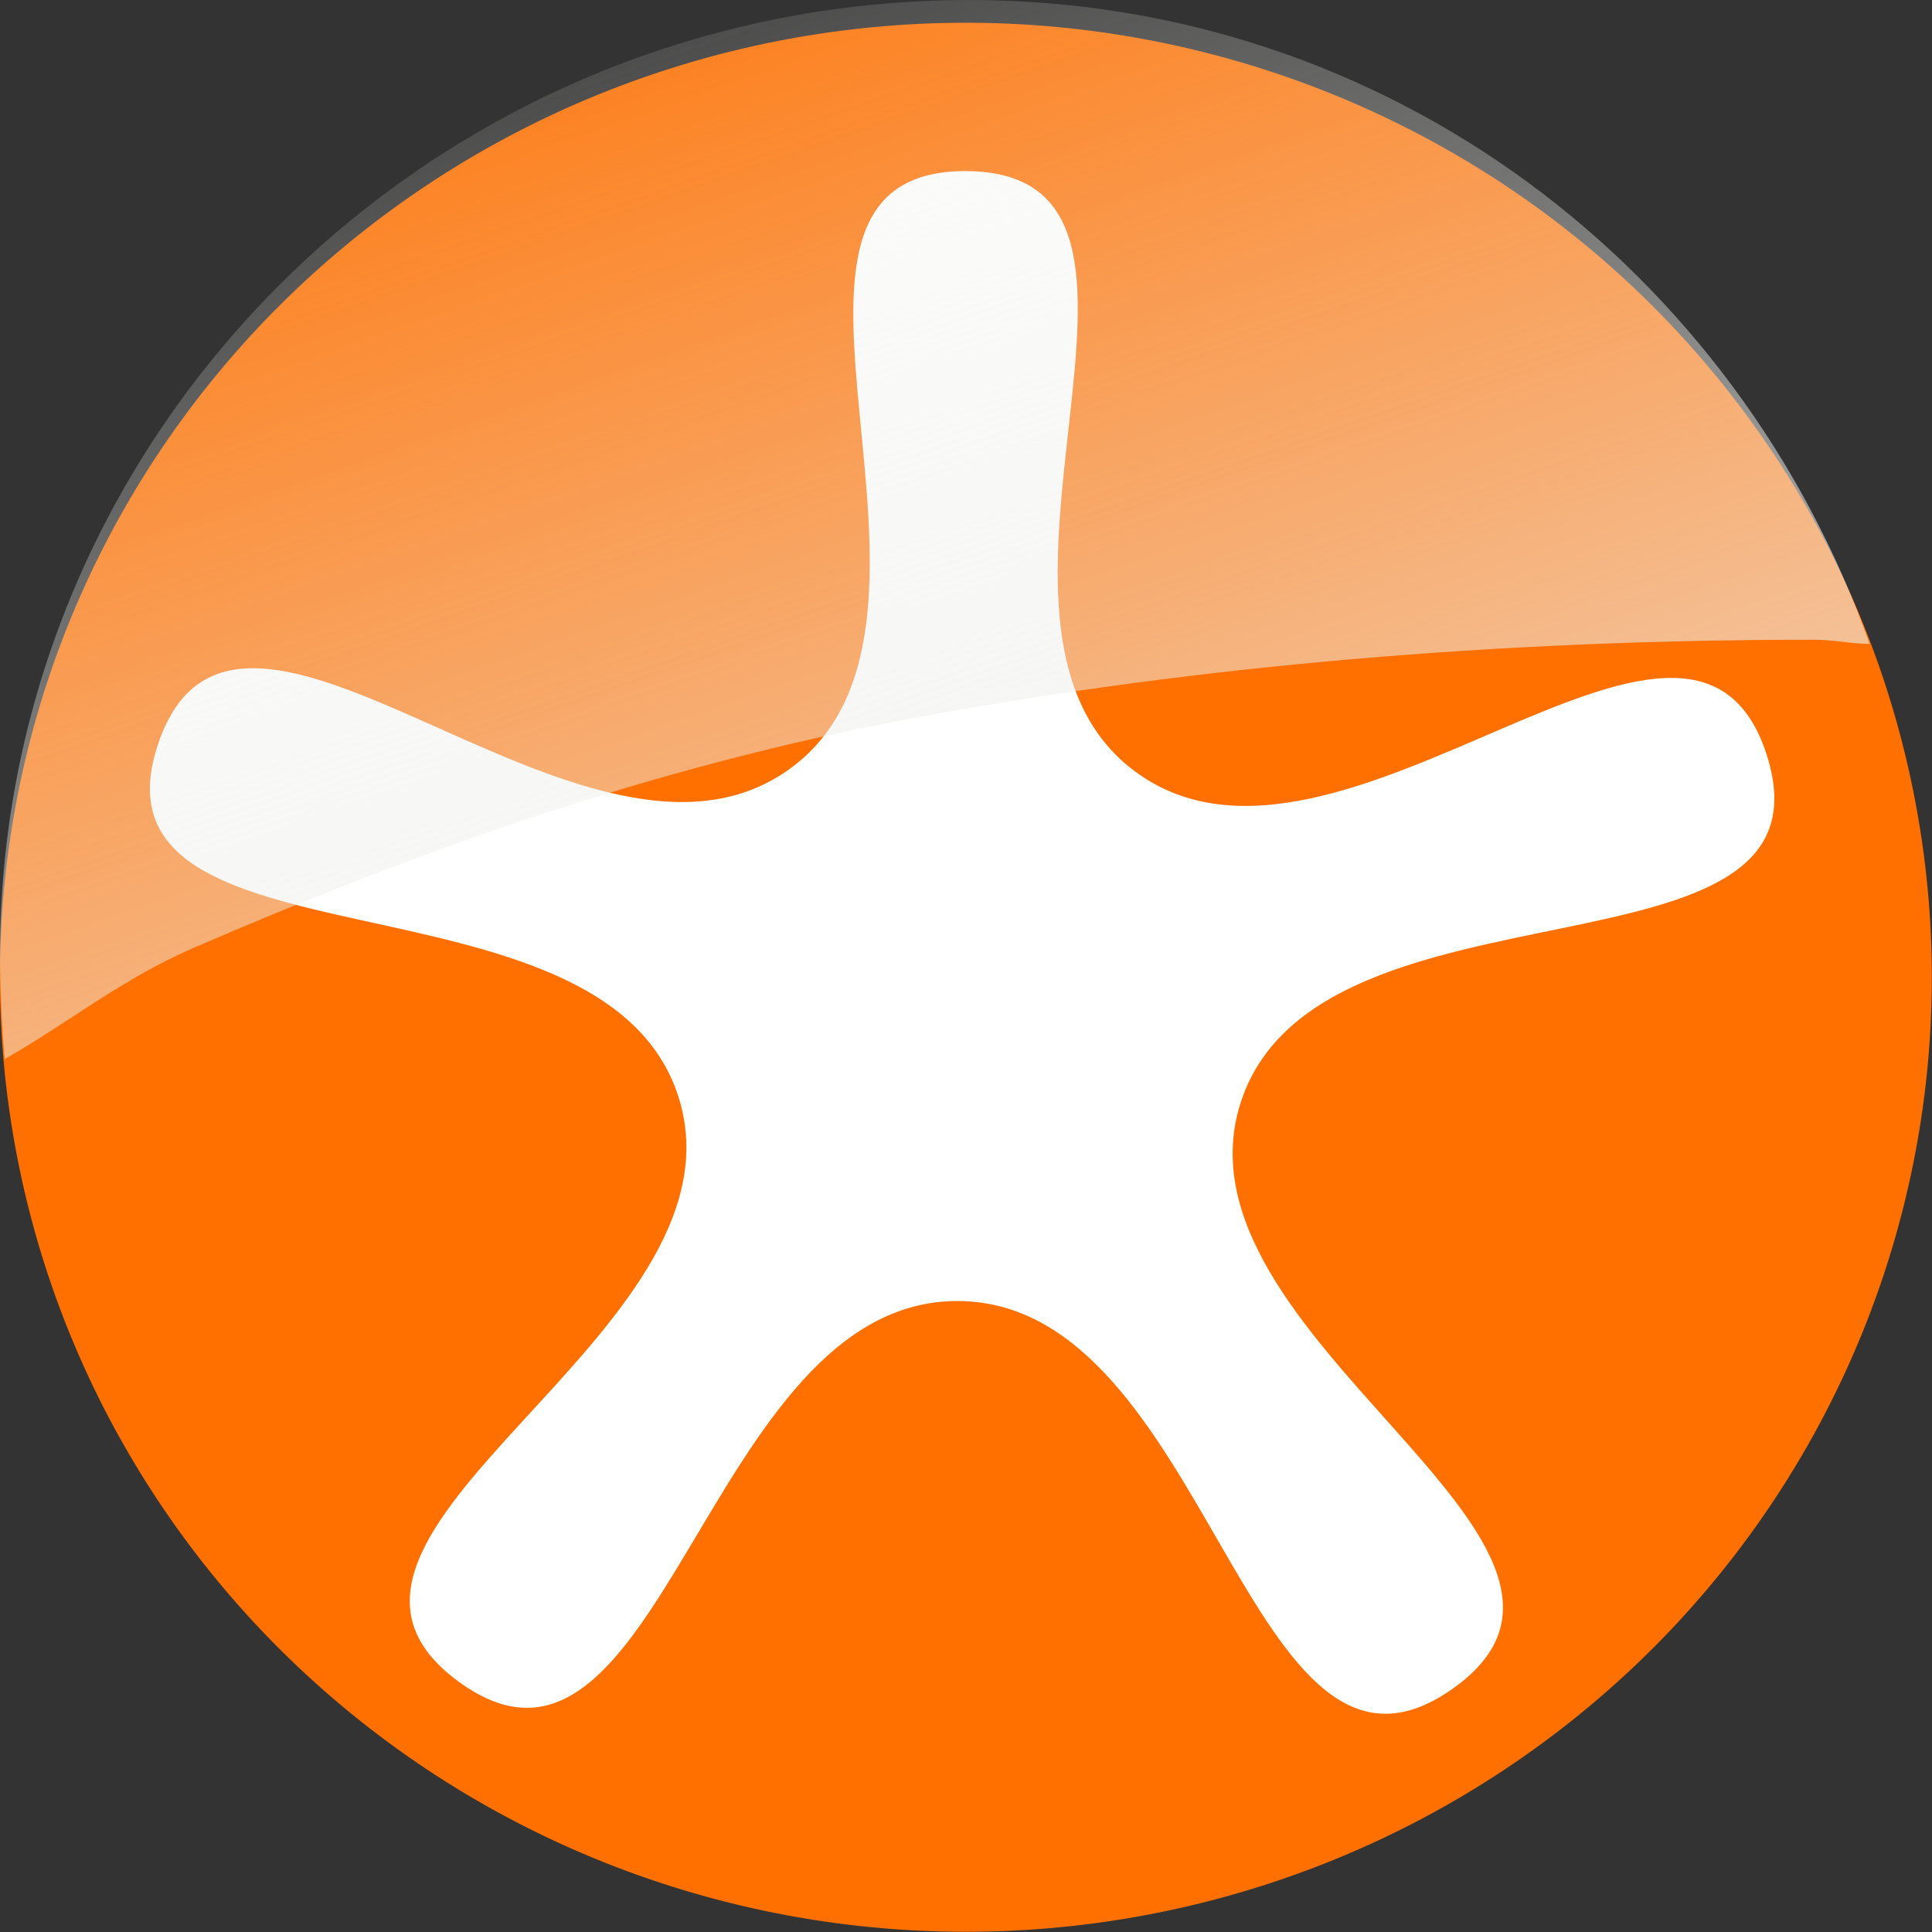
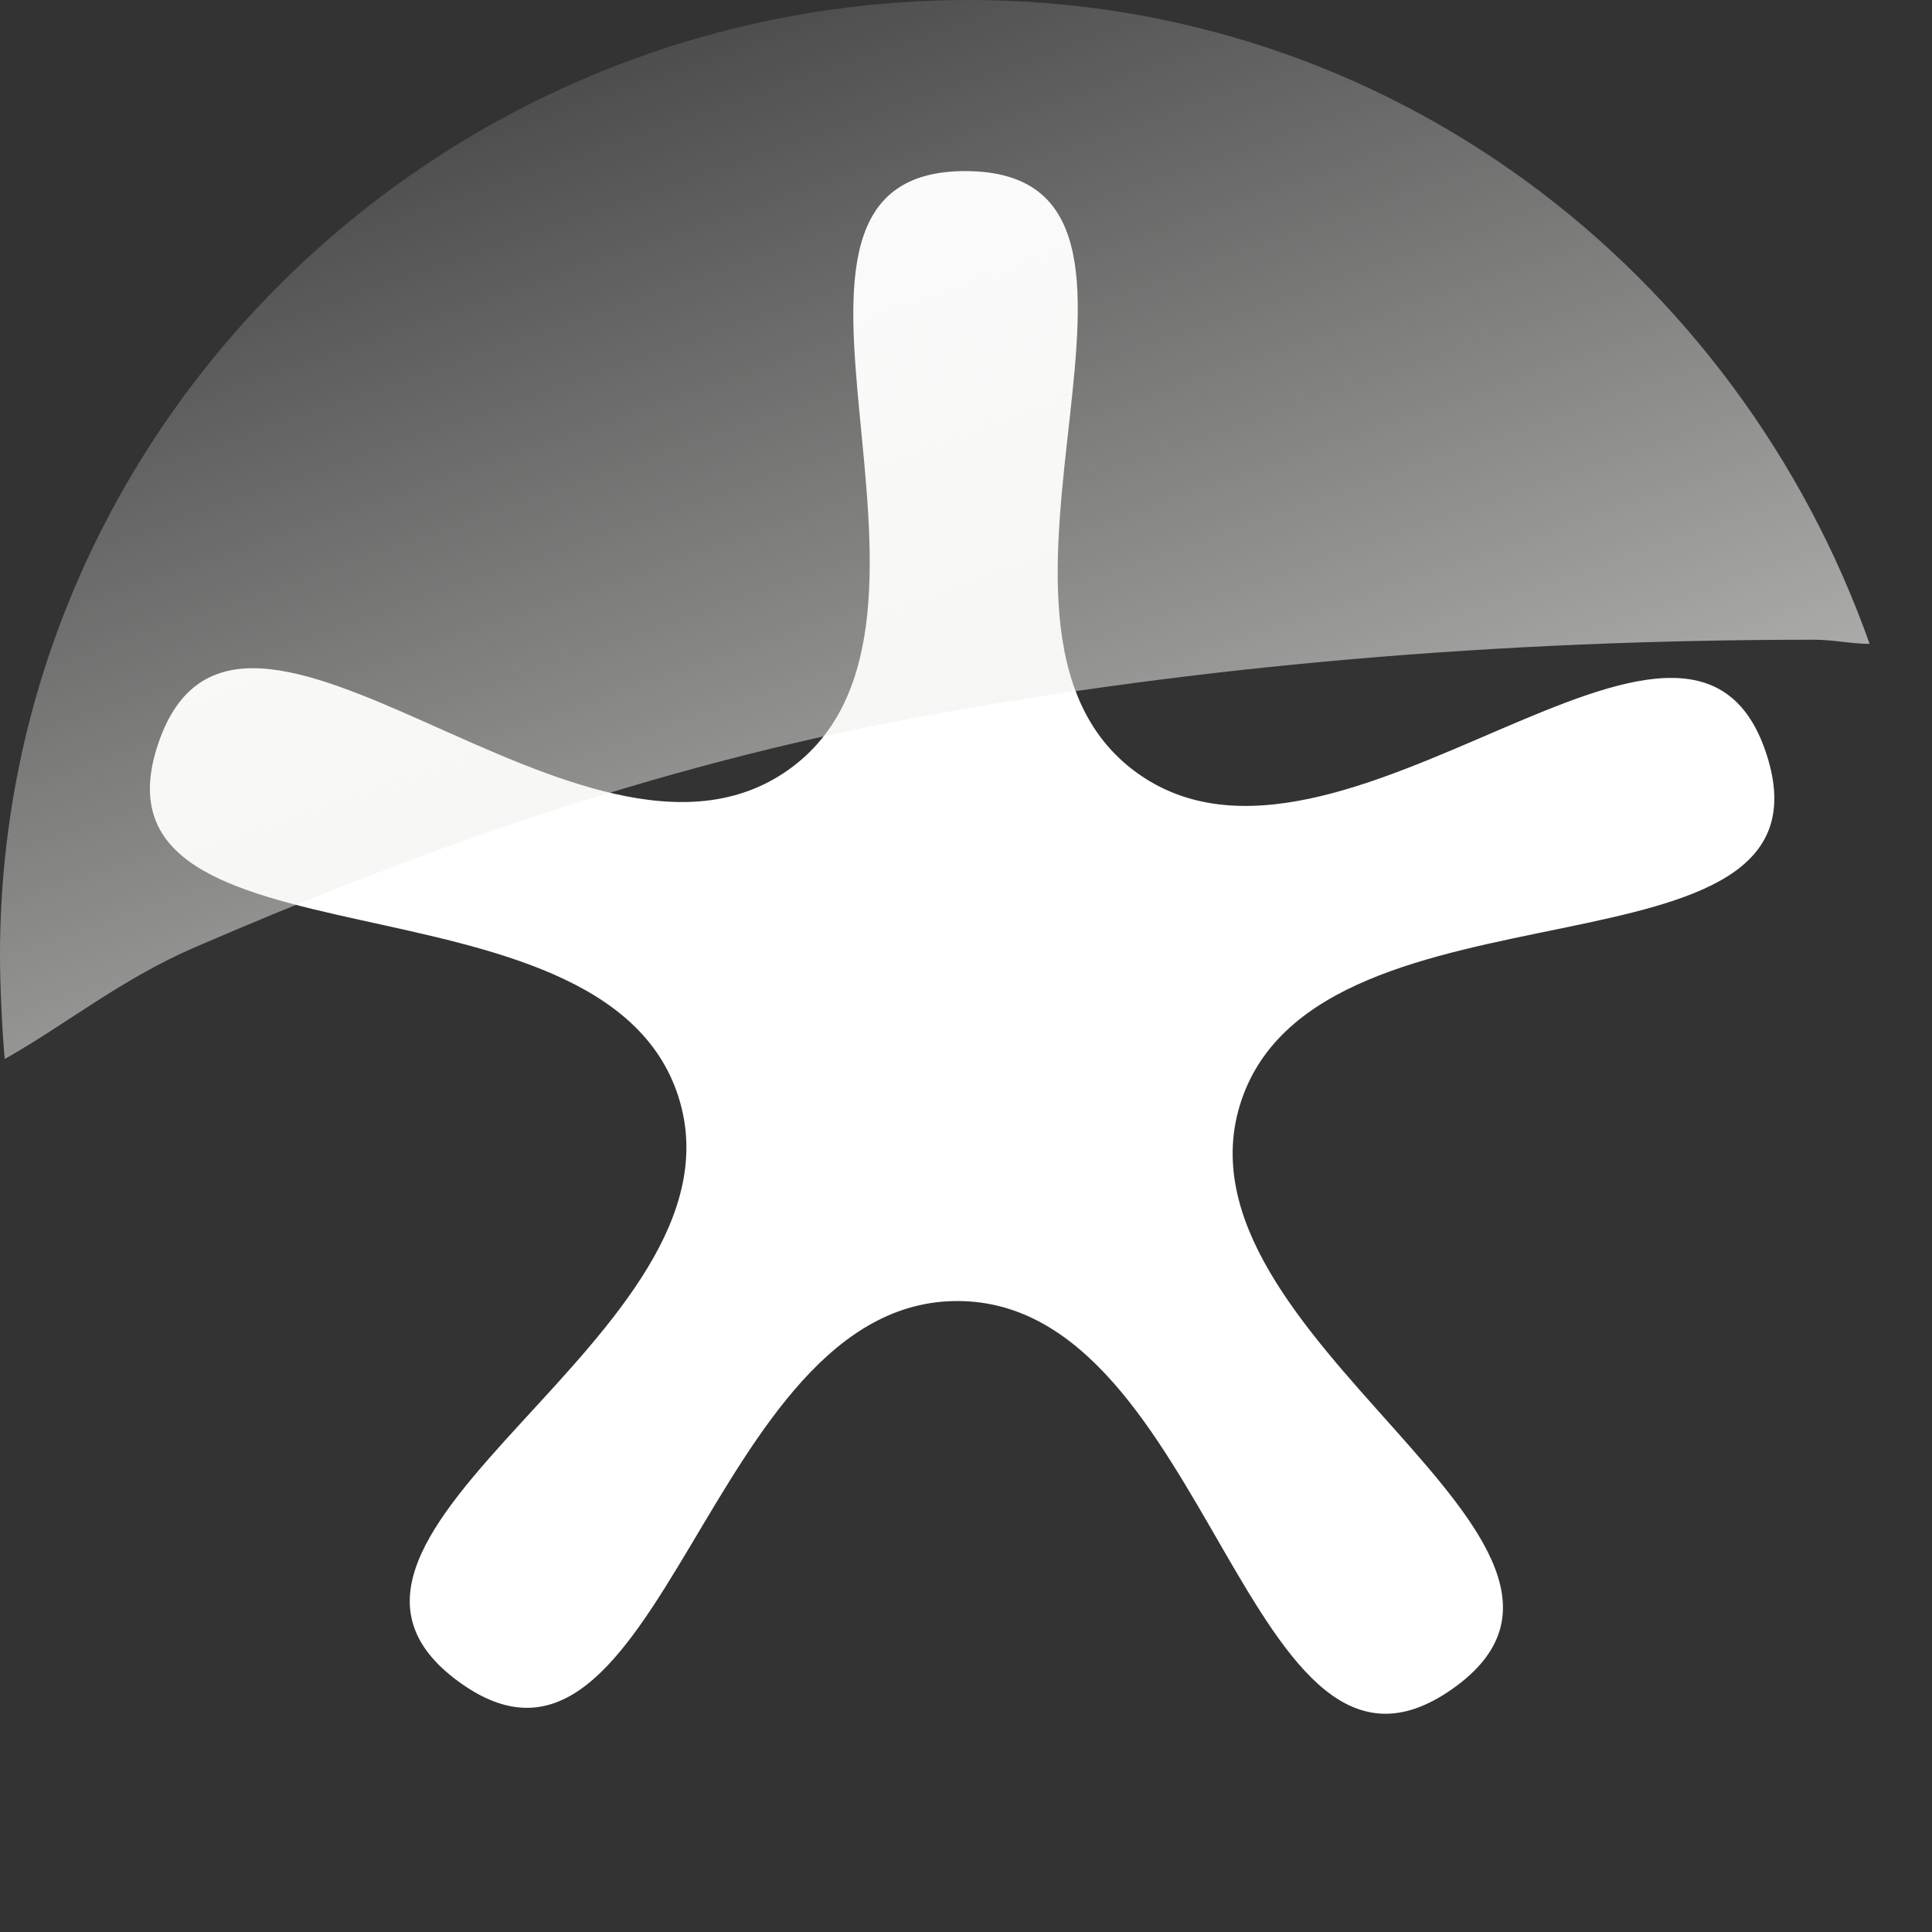
<svg xmlns="http://www.w3.org/2000/svg" xmlns:ns1="http://sodipodi.sourceforge.net/DTD/sodipodi-0.dtd" xmlns:ns2="http://www.inkscape.org/namespaces/inkscape" xmlns:xlink="http://www.w3.org/1999/xlink" version="1.0" width="48" height="48" id="svg1872" ns1:version="0.32" ns2:version="0.45+devel" ns1:docname="emblem-new.svg" ns1:docbase="/usr/share/icons/Human/48x48/emblems" ns2:output_extension="org.inkscape.output.svg.inkscape">
  <rect width="100%" height="100%" fill="#333333" stroke="none" />
  <ns1:namedview ns2:window-height="701" ns2:window-width="1024" ns2:pageshadow="2" ns2:pageopacity="0.0" guidetolerance="10.0" gridtolerance="10.0" objecttolerance="10.0" borderopacity="1.0" bordercolor="#666666" pagecolor="#ffffff" id="base" ns2:zoom="25.4375" ns2:cx="10.792339" ns2:cy="18.500229" ns2:window-x="0" ns2:window-y="24" ns2:current-layer="svg1872" width="48px" height="48px" showgrid="true" gridspacingx="1px" gridspacingy="1px" gridoriginx="0px" ns2:document-units="px" grid_units="px" gridempspacing="5" />
  <defs id="defs1874">
    <linearGradient id="linearGradient9233">
      <stop id="stop9235" offset="0" style="stop-color:#eeeeec;stop-opacity:1;" />
      <stop id="stop9237" offset="1" style="stop-color:#eeeeec;stop-opacity:0;" />
    </linearGradient>
    <linearGradient ns2:collect="always" xlink:href="#linearGradient9233" id="linearGradient3797" gradientUnits="userSpaceOnUse" gradientTransform="matrix(1.555,0,0,1.564,34.571,7.051)" x1="-10.639" y1="7.138" x2="-15.286" y2="-6.225" />
  </defs>
  <g id="g3792" transform="matrix(2.182,0,0,2.168,-2.182,-1.873)">
-     <path transform="matrix(1.555,0,0,1.532,-0.682,-0.13)" d="M 15.227,7.959 A 7.073,7.14 0 1 1 1.081,7.959 A 7.073,7.14 0 1 1 15.227,7.959 z" ns1:ry="7.1403465" ns1:rx="7.0727725" ns1:cy="7.9586635" ns1:cx="8.1539602" id="path1880" style="fill:#ff7000;fill-opacity:1;fill-rule:evenodd;stroke:none;stroke-width:1px;stroke-linecap:butt;stroke-linejoin:miter;stroke-opacity:1" ns1:type="arc" />
    <path transform="matrix(1.492,-0.295,0.296,1.486,4.727,7.081)" d="M 6.577,10.144 C 4.857,10.923 5.368,6.928 3.518,6.548 C 1.668,6.167 0.561,10.039 -0.712,8.644 C -1.985,7.249 1.972,6.5 1.762,4.623 C 1.553,2.746 -2.472,2.89 -1.539,1.248 C -0.605,-0.394 1.33,3.138 3.05,2.359 C 4.77,1.58 3.39,-2.204 5.24,-1.824 C 7.09,-1.443 4.328,1.489 5.601,2.884 C 6.874,4.279 10.046,1.797 10.256,3.674 C 10.466,5.551 6.824,3.831 5.89,5.472 C 4.957,7.114 8.297,9.364 6.577,10.144 z" ns2:randomized="0" ns2:rounded="0.4" ns2:flatsided="false" ns1:arg2="1.7736652" ns1:arg1="1.1453467" ns1:r2="2.2157443" ns1:r1="6.330698" ns1:cy="4.3772278" ns1:cx="3.9643564" ns1:sides="5" id="path2768" style="fill:#ffffff;fill-opacity:1;stroke:none" ns1:type="star" />
    <path style="fill:url(#linearGradient3797);fill-opacity:1;fill-rule:evenodd;stroke:none;stroke-width:1px;stroke-linecap:butt;stroke-linejoin:miter;stroke-opacity:1" d="M 12.033,0.864 C 5.961,0.864 1,5.768 1,11.811 C 1,12.158 1.023,12.661 1.054,13 C 1.763,12.596 2.383,12.084 3.207,11.725 C 5.579,10.692 8.363,9.652 11.498,9.074 C 14.633,8.496 18.04,8.195 21.656,8.195 C 21.879,8.195 22.065,8.241 22.288,8.243 C 20.786,3.976 16.831,0.864 12.033,0.864 z" id="path2394" ns1:nodetypes="cscssscc" />
  </g>
</svg>